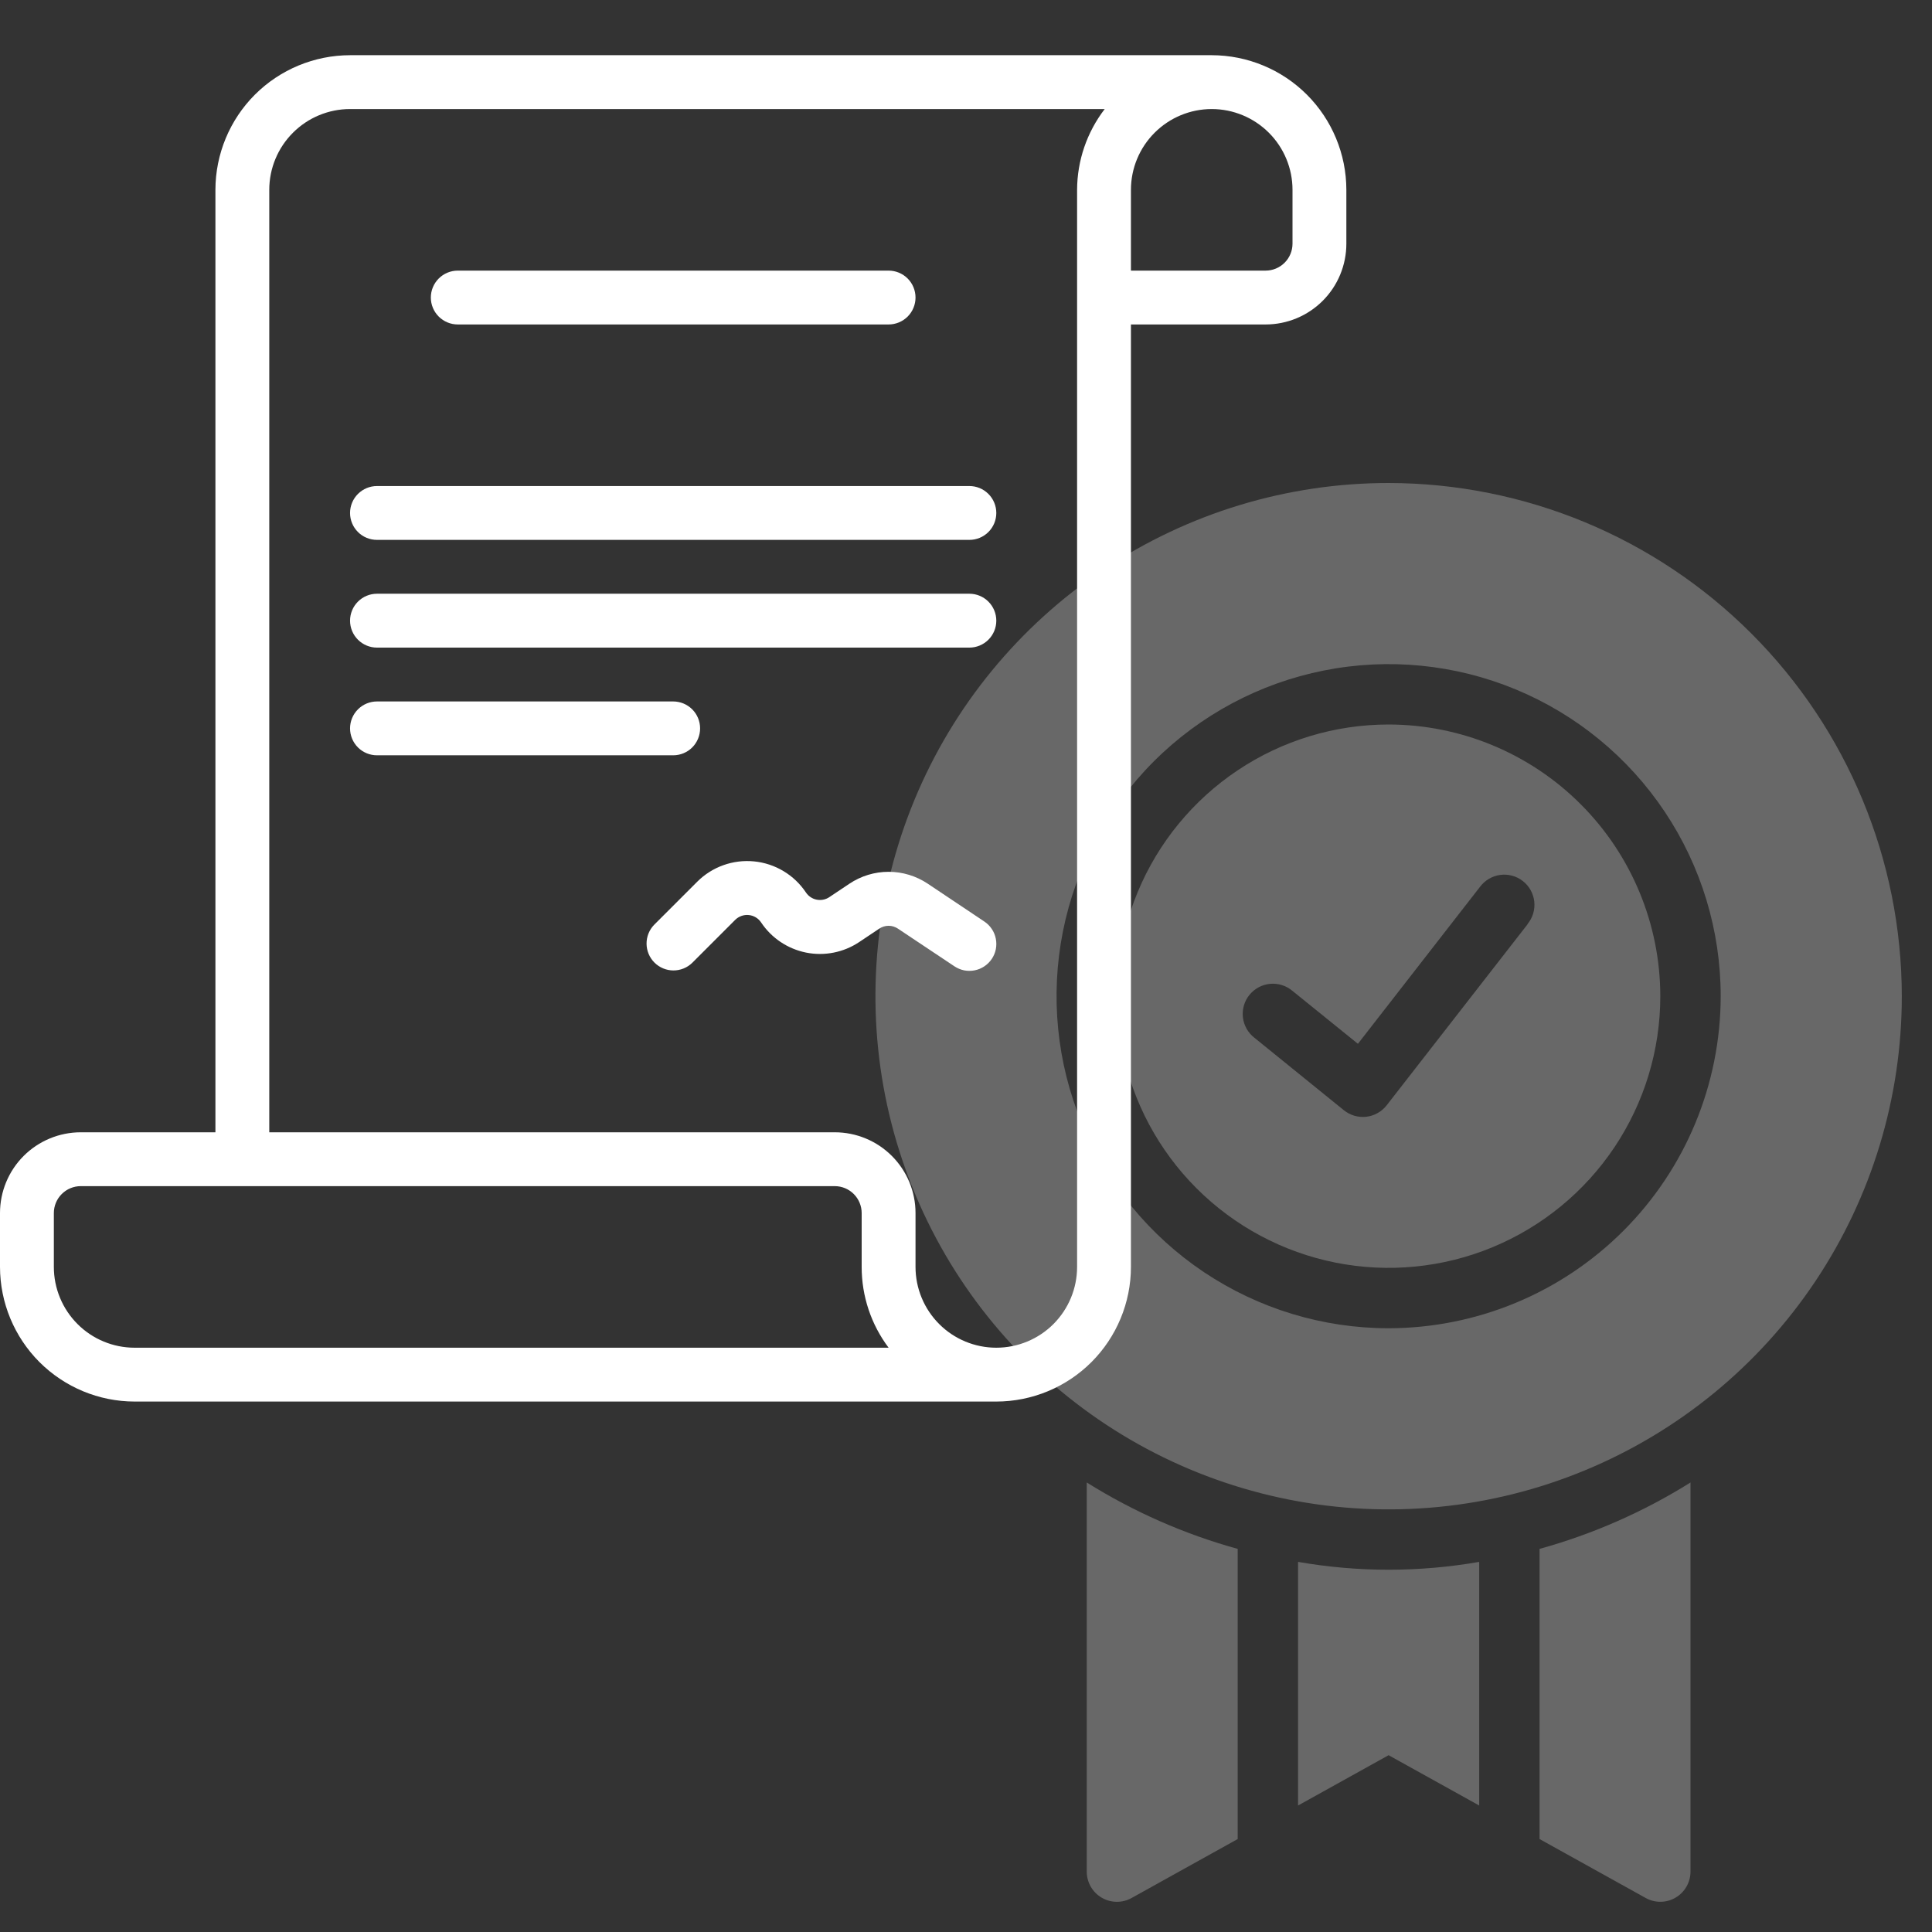
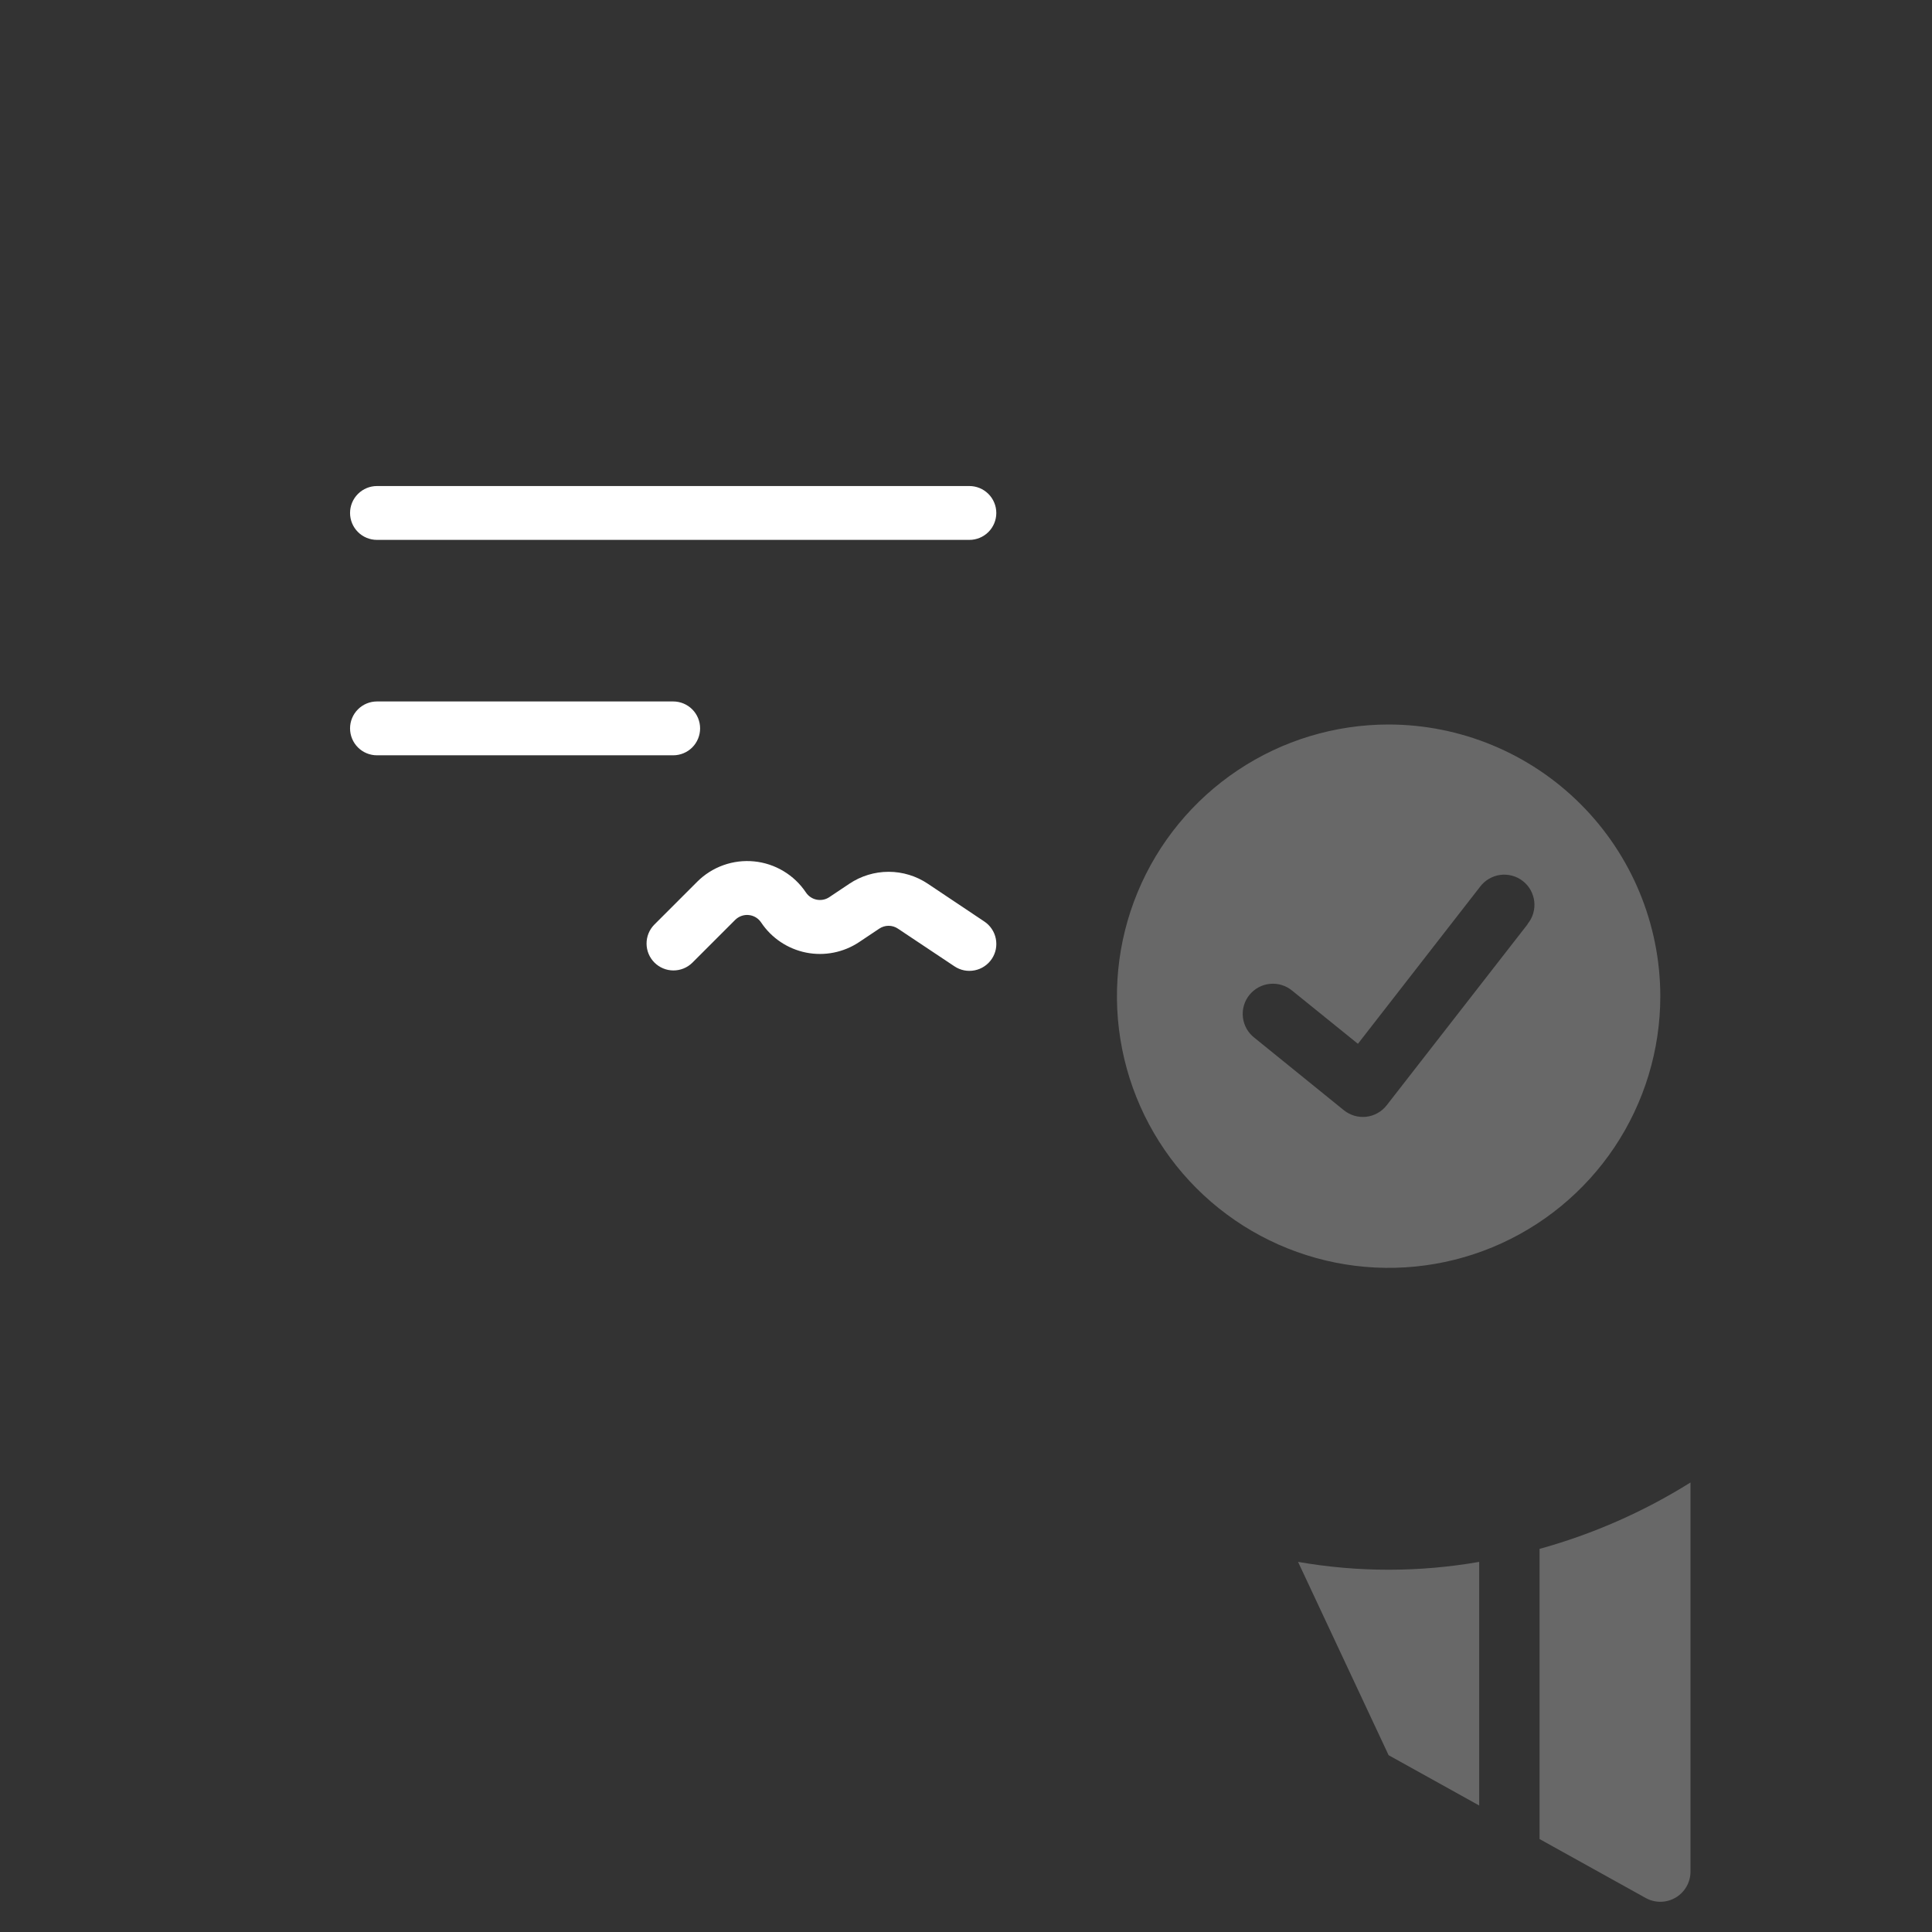
<svg xmlns="http://www.w3.org/2000/svg" width="70" height="70" viewBox="0 0 70 70" fill="none">
  <rect x="0" y="0" width="70" height="70" fill="#333333" stroke="none" />
-   <path d="M47.031 56.59V65.417L50.312 63.594L53.594 65.417V56.59C51.423 56.969 49.202 56.969 47.031 56.59V56.59Z" fill="white" fill-opacity="0.26" />
+   <path d="M47.031 56.59L50.312 63.594L53.594 65.417V56.59C51.423 56.969 49.202 56.969 47.031 56.59V56.59Z" fill="white" fill-opacity="0.26" />
  <path d="M55.781 66.632L59.625 68.767C59.791 68.86 59.979 68.907 60.169 68.905C60.36 68.903 60.546 68.851 60.71 68.754C60.874 68.658 61.011 68.52 61.105 68.355C61.2 68.19 61.25 68.003 61.25 67.812V53.713C59.553 54.775 57.711 55.586 55.781 56.119V66.632Z" fill="white" fill-opacity="0.26" />
-   <path d="M39.375 67.812C39.375 68.003 39.425 68.19 39.519 68.356C39.614 68.521 39.75 68.659 39.914 68.755C40.078 68.852 40.265 68.904 40.456 68.906C40.646 68.908 40.834 68.861 41 68.768L44.844 66.632V56.119C42.914 55.586 41.072 54.775 39.375 53.713V67.812Z" fill="white" fill-opacity="0.26" />
  <path d="M50.312 26.25C48.366 26.25 46.462 26.827 44.844 27.909C43.225 28.991 41.963 30.528 41.218 32.327C40.473 34.125 40.278 36.105 40.658 38.014C41.038 39.924 41.975 41.678 43.352 43.054C44.729 44.431 46.483 45.368 48.392 45.748C50.302 46.128 52.281 45.933 54.08 45.188C55.878 44.443 57.416 43.181 58.497 41.563C59.579 39.944 60.156 38.041 60.156 36.094C60.153 33.484 59.115 30.982 57.27 29.137C55.424 27.291 52.922 26.253 50.312 26.25V26.25ZM55.35 33.484L50.242 40.047C50.153 40.161 50.042 40.257 49.915 40.328C49.789 40.4 49.649 40.445 49.505 40.462C49.36 40.478 49.214 40.466 49.074 40.426C48.935 40.385 48.805 40.317 48.691 40.226L45.451 37.601C45.336 37.512 45.239 37.401 45.167 37.274C45.096 37.147 45.05 37.007 45.033 36.863C45.016 36.718 45.028 36.571 45.069 36.431C45.109 36.292 45.177 36.161 45.269 36.048C45.361 35.935 45.474 35.841 45.602 35.772C45.73 35.703 45.871 35.66 46.016 35.647C46.161 35.633 46.307 35.648 46.447 35.692C46.586 35.735 46.714 35.806 46.826 35.9L49.2 37.819L53.624 32.131C53.711 32.014 53.821 31.916 53.946 31.842C54.072 31.768 54.211 31.72 54.355 31.7C54.499 31.68 54.646 31.69 54.787 31.728C54.927 31.765 55.059 31.831 55.174 31.921C55.289 32.01 55.385 32.121 55.456 32.248C55.527 32.376 55.572 32.516 55.589 32.66C55.605 32.805 55.593 32.952 55.552 33.091C55.511 33.231 55.442 33.361 55.35 33.474V33.484Z" fill="white" fill-opacity="0.26" />
-   <path d="M50.312 17.5C46.635 17.5 43.04 18.59 39.982 20.634C36.925 22.677 34.541 25.581 33.134 28.978C31.727 32.376 31.359 36.114 32.076 39.721C32.794 43.328 34.564 46.641 37.165 49.242C39.765 51.842 43.078 53.613 46.685 54.33C50.292 55.048 54.031 54.679 57.428 53.272C60.826 51.865 63.73 49.482 65.773 46.424C67.816 43.366 68.906 39.771 68.906 36.094C68.901 31.164 66.94 26.438 63.454 22.952C59.968 19.466 55.242 17.506 50.312 17.5V17.5ZM50.312 48.125C47.933 48.125 45.607 47.419 43.628 46.097C41.65 44.775 40.108 42.896 39.197 40.698C38.286 38.499 38.048 36.08 38.512 33.747C38.977 31.413 40.123 29.269 41.805 27.586C43.488 25.904 45.632 24.758 47.965 24.294C50.299 23.829 52.718 24.068 54.917 24.978C57.115 25.889 58.994 27.431 60.316 29.41C61.638 31.388 62.344 33.714 62.344 36.094C62.34 39.284 61.072 42.342 58.816 44.597C56.56 46.853 53.502 48.121 50.312 48.125Z" fill="white" fill-opacity="0.26" />
-   <path d="M43.903 2H12.683C11.39 2.002 10.15 2.516 9.235 3.43C8.321 4.345 7.807 5.585 7.805 6.878V41.025H2.927C2.151 41.025 1.406 41.333 0.857 41.882C0.308 42.431 0 43.176 0 43.952V45.903C0.002 47.196 0.516 48.436 1.43 49.351C2.345 50.265 3.585 50.78 4.878 50.781H36.098C37.391 50.78 38.631 50.265 39.546 49.351C40.46 48.436 40.975 47.196 40.976 45.903V11.756H45.854C46.631 11.756 47.375 11.448 47.924 10.899C48.473 10.35 48.781 9.606 48.781 8.829V6.878C48.78 5.585 48.265 4.345 47.351 3.43C46.436 2.516 45.196 2.002 43.903 2V2ZM4.878 48.83C4.102 48.83 3.357 48.522 2.809 47.973C2.26 47.424 1.951 46.679 1.951 45.903V43.952C1.951 43.693 2.054 43.445 2.237 43.262C2.42 43.079 2.668 42.976 2.927 42.976H30.244C30.503 42.976 30.751 43.079 30.934 43.262C31.117 43.445 31.22 43.693 31.22 43.952V45.903C31.219 46.959 31.561 47.986 32.196 48.83H4.878ZM39.025 45.903C39.025 46.679 38.717 47.424 38.168 47.973C37.619 48.522 36.874 48.83 36.098 48.83C35.322 48.83 34.577 48.522 34.029 47.973C33.48 47.424 33.171 46.679 33.171 45.903V43.952C33.171 43.176 32.863 42.431 32.314 41.882C31.765 41.333 31.021 41.025 30.244 41.025H9.756V6.878C9.756 6.102 10.065 5.357 10.614 4.809C11.162 4.26 11.907 3.951 12.683 3.951H40.026C39.38 4.791 39.029 5.819 39.025 6.878V45.903ZM46.83 8.829C46.83 9.088 46.727 9.336 46.544 9.519C46.361 9.702 46.113 9.805 45.854 9.805H40.976V6.878C40.976 6.102 41.285 5.357 41.834 4.809C42.382 4.26 43.127 3.951 43.903 3.951C44.679 3.951 45.424 4.26 45.973 4.809C46.522 5.357 46.83 6.102 46.83 6.878V8.829Z" fill="white" />
-   <path d="M16.586 11.756H32.196C32.454 11.756 32.703 11.653 32.886 11.47C33.069 11.287 33.171 11.039 33.171 10.781C33.171 10.522 33.069 10.274 32.886 10.091C32.703 9.908 32.454 9.805 32.196 9.805H16.586C16.327 9.805 16.079 9.908 15.896 10.091C15.713 10.274 15.61 10.522 15.61 10.781C15.61 11.039 15.713 11.287 15.896 11.47C16.079 11.653 16.327 11.756 16.586 11.756Z" fill="white" />
  <path d="M35.123 17.61H13.659C13.4 17.61 13.152 17.713 12.969 17.896C12.786 18.079 12.683 18.327 12.683 18.586C12.683 18.845 12.786 19.093 12.969 19.276C13.152 19.459 13.4 19.561 13.659 19.561H35.123C35.381 19.561 35.629 19.459 35.812 19.276C35.995 19.093 36.098 18.845 36.098 18.586C36.098 18.327 35.995 18.079 35.812 17.896C35.629 17.713 35.381 17.61 35.123 17.61Z" fill="white" />
-   <path d="M35.123 21.512H13.659C13.4 21.512 13.152 21.615 12.969 21.798C12.786 21.981 12.683 22.229 12.683 22.488C12.683 22.747 12.786 22.995 12.969 23.178C13.152 23.361 13.4 23.464 13.659 23.464H35.123C35.381 23.464 35.629 23.361 35.812 23.178C35.995 22.995 36.098 22.747 36.098 22.488C36.098 22.229 35.995 21.981 35.812 21.798C35.629 21.615 35.381 21.512 35.123 21.512Z" fill="white" />
  <path d="M25.366 26.391C25.366 26.132 25.264 25.884 25.081 25.701C24.898 25.518 24.649 25.415 24.391 25.415H13.659C13.4 25.415 13.152 25.518 12.969 25.701C12.786 25.884 12.683 26.132 12.683 26.391C12.683 26.649 12.786 26.898 12.969 27.081C13.152 27.264 13.4 27.366 13.659 27.366H24.391C24.649 27.366 24.898 27.264 25.081 27.081C25.264 26.898 25.366 26.649 25.366 26.391Z" fill="white" />
  <path d="M33.616 32.019C33.196 31.738 32.701 31.587 32.196 31.587C31.69 31.587 31.195 31.738 30.775 32.019L30.045 32.507C29.911 32.596 29.747 32.628 29.588 32.596C29.43 32.565 29.291 32.471 29.201 32.337C28.991 32.022 28.714 31.758 28.389 31.563C28.064 31.368 27.7 31.247 27.323 31.21C26.947 31.173 26.566 31.219 26.209 31.347C25.853 31.474 25.529 31.679 25.261 31.947L23.7 33.508C23.522 33.692 23.424 33.938 23.426 34.194C23.428 34.45 23.531 34.695 23.712 34.876C23.893 35.056 24.137 35.159 24.393 35.161C24.649 35.163 24.895 35.065 25.079 34.887L26.64 33.326C26.704 33.263 26.782 33.215 26.867 33.185C26.952 33.155 27.043 33.144 27.132 33.154C27.222 33.163 27.308 33.192 27.386 33.239C27.462 33.285 27.528 33.349 27.578 33.424C27.955 33.989 28.541 34.38 29.206 34.514C29.872 34.647 30.563 34.51 31.128 34.134L31.858 33.646C31.958 33.579 32.075 33.543 32.196 33.543C32.316 33.543 32.433 33.579 32.533 33.646L34.582 35.012C34.689 35.083 34.808 35.133 34.934 35.158C35.059 35.183 35.189 35.182 35.315 35.157C35.44 35.132 35.56 35.083 35.666 35.011C35.773 34.94 35.864 34.849 35.935 34.742C36.006 34.636 36.056 34.516 36.081 34.39C36.105 34.264 36.105 34.135 36.08 34.01C36.055 33.884 36.006 33.764 35.934 33.658C35.863 33.551 35.772 33.46 35.665 33.389L33.616 32.019Z" fill="white" />
</svg>